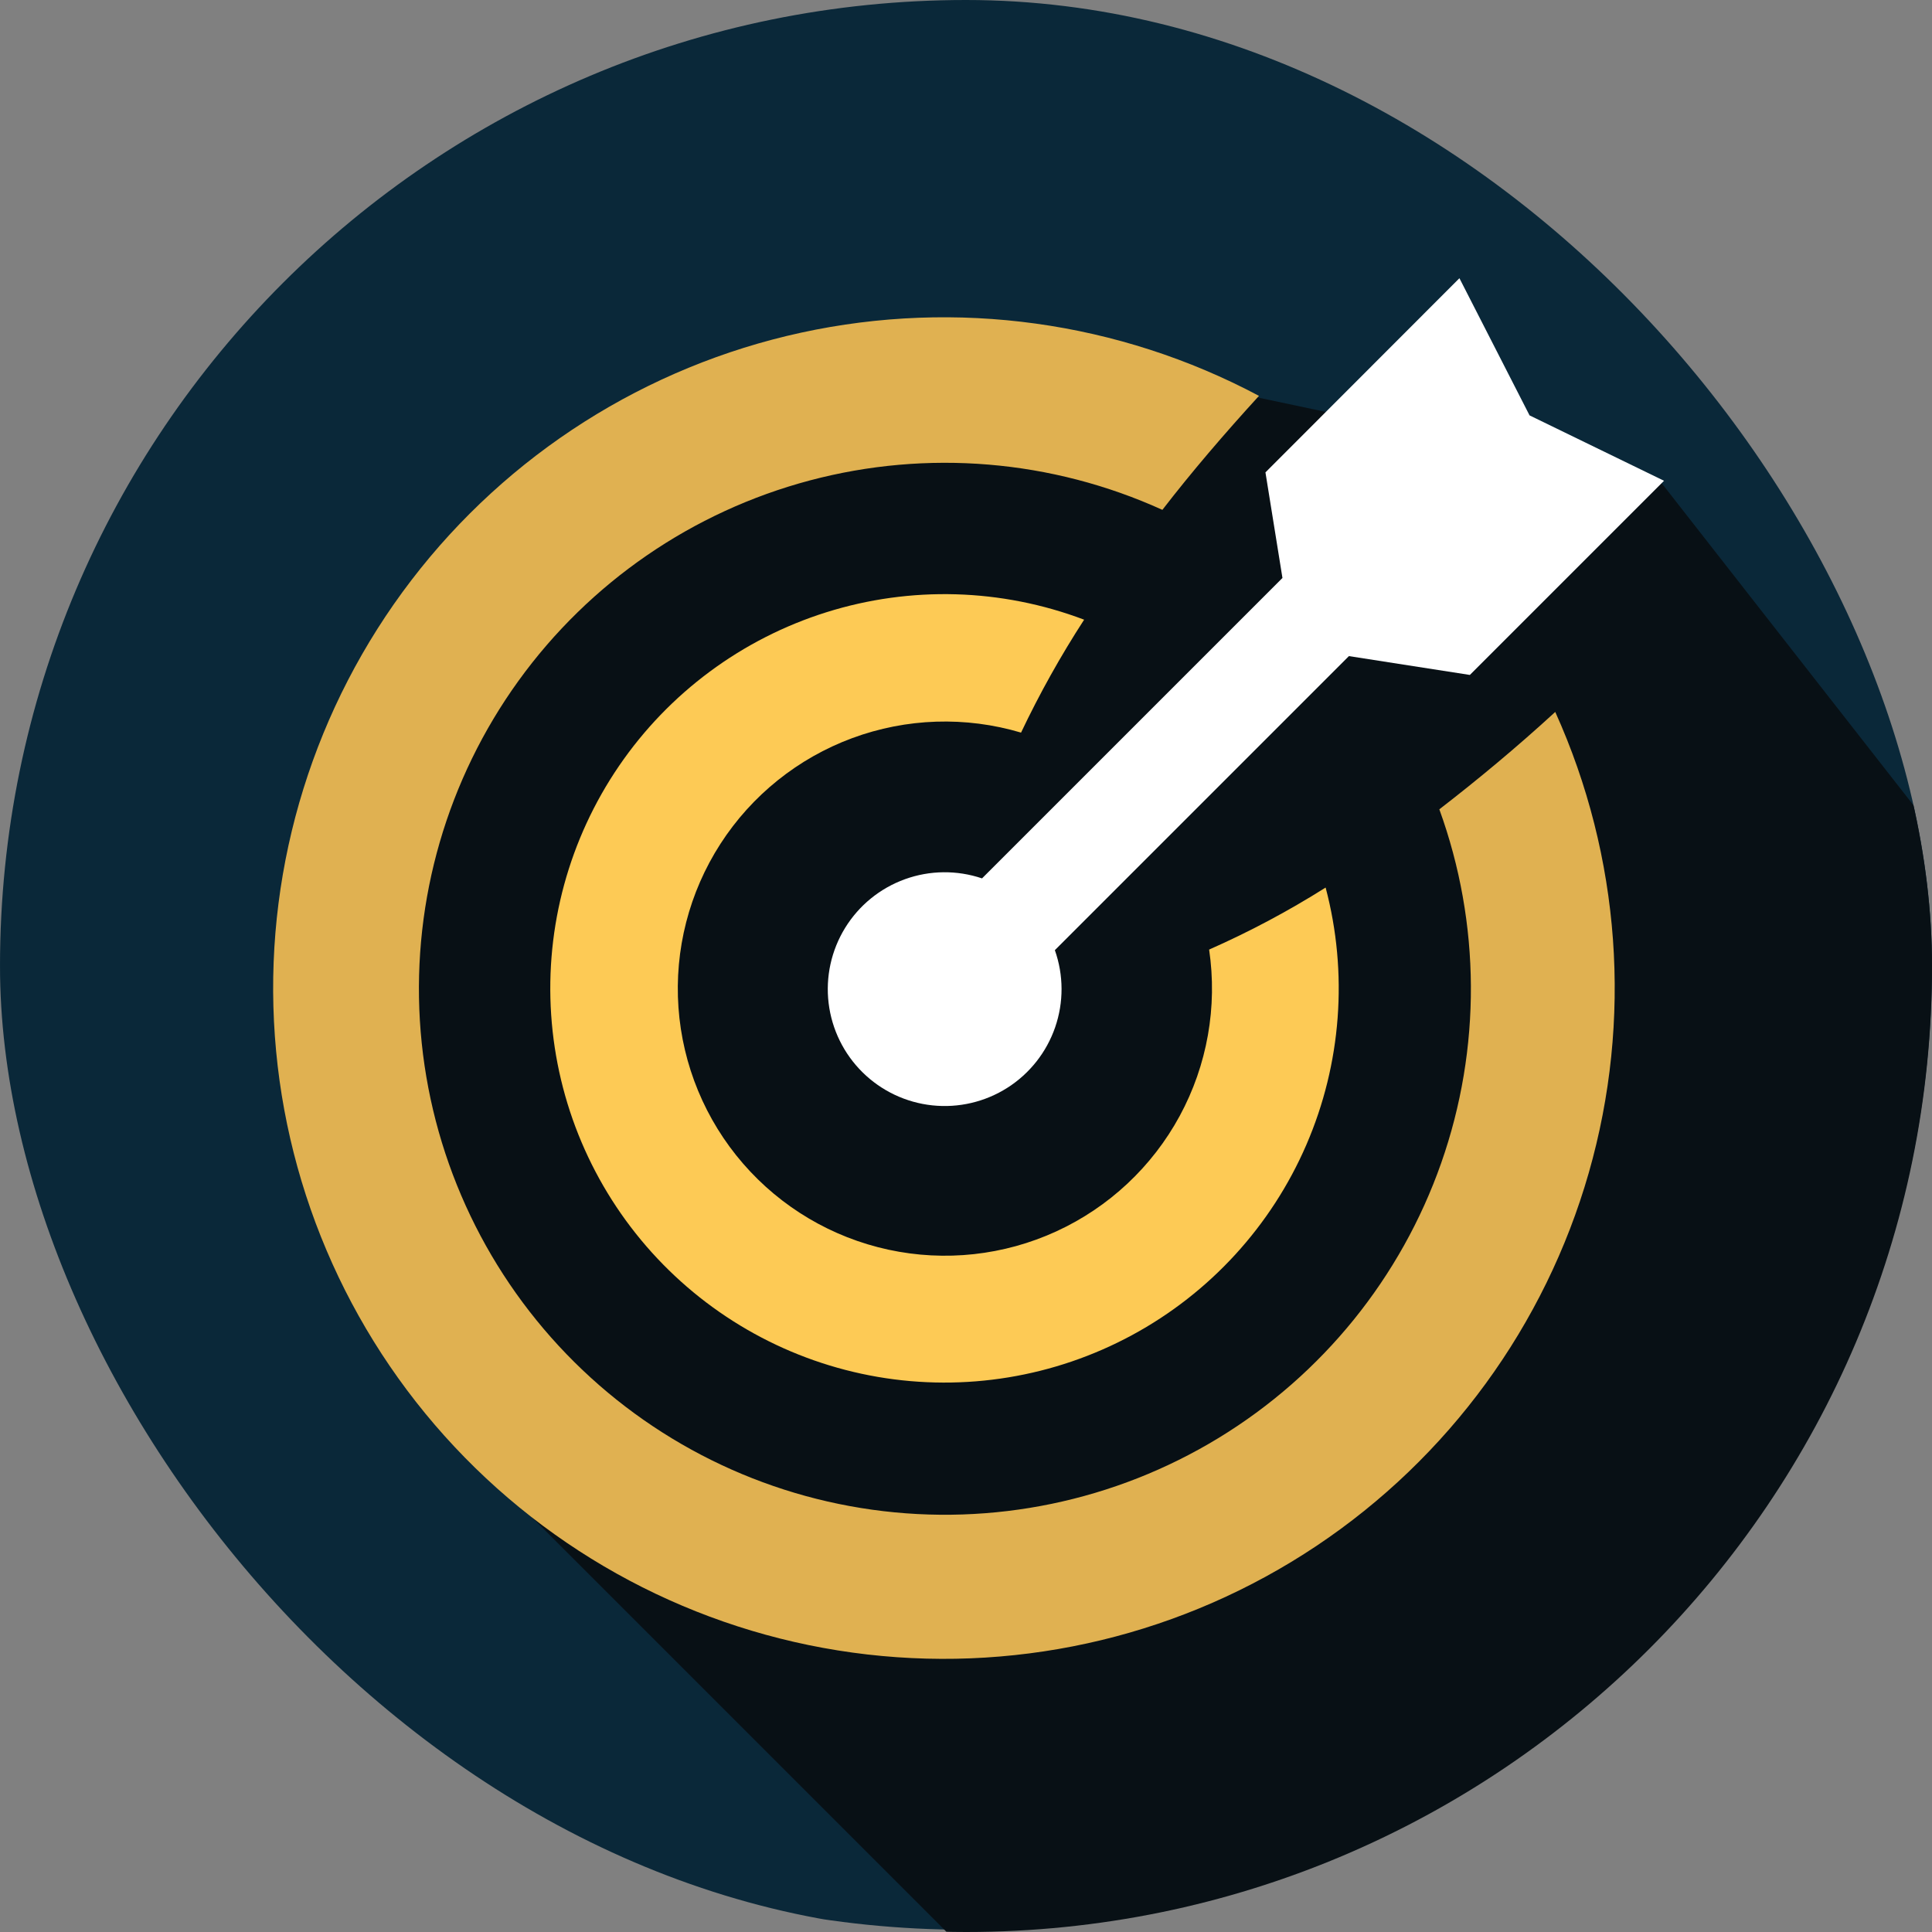
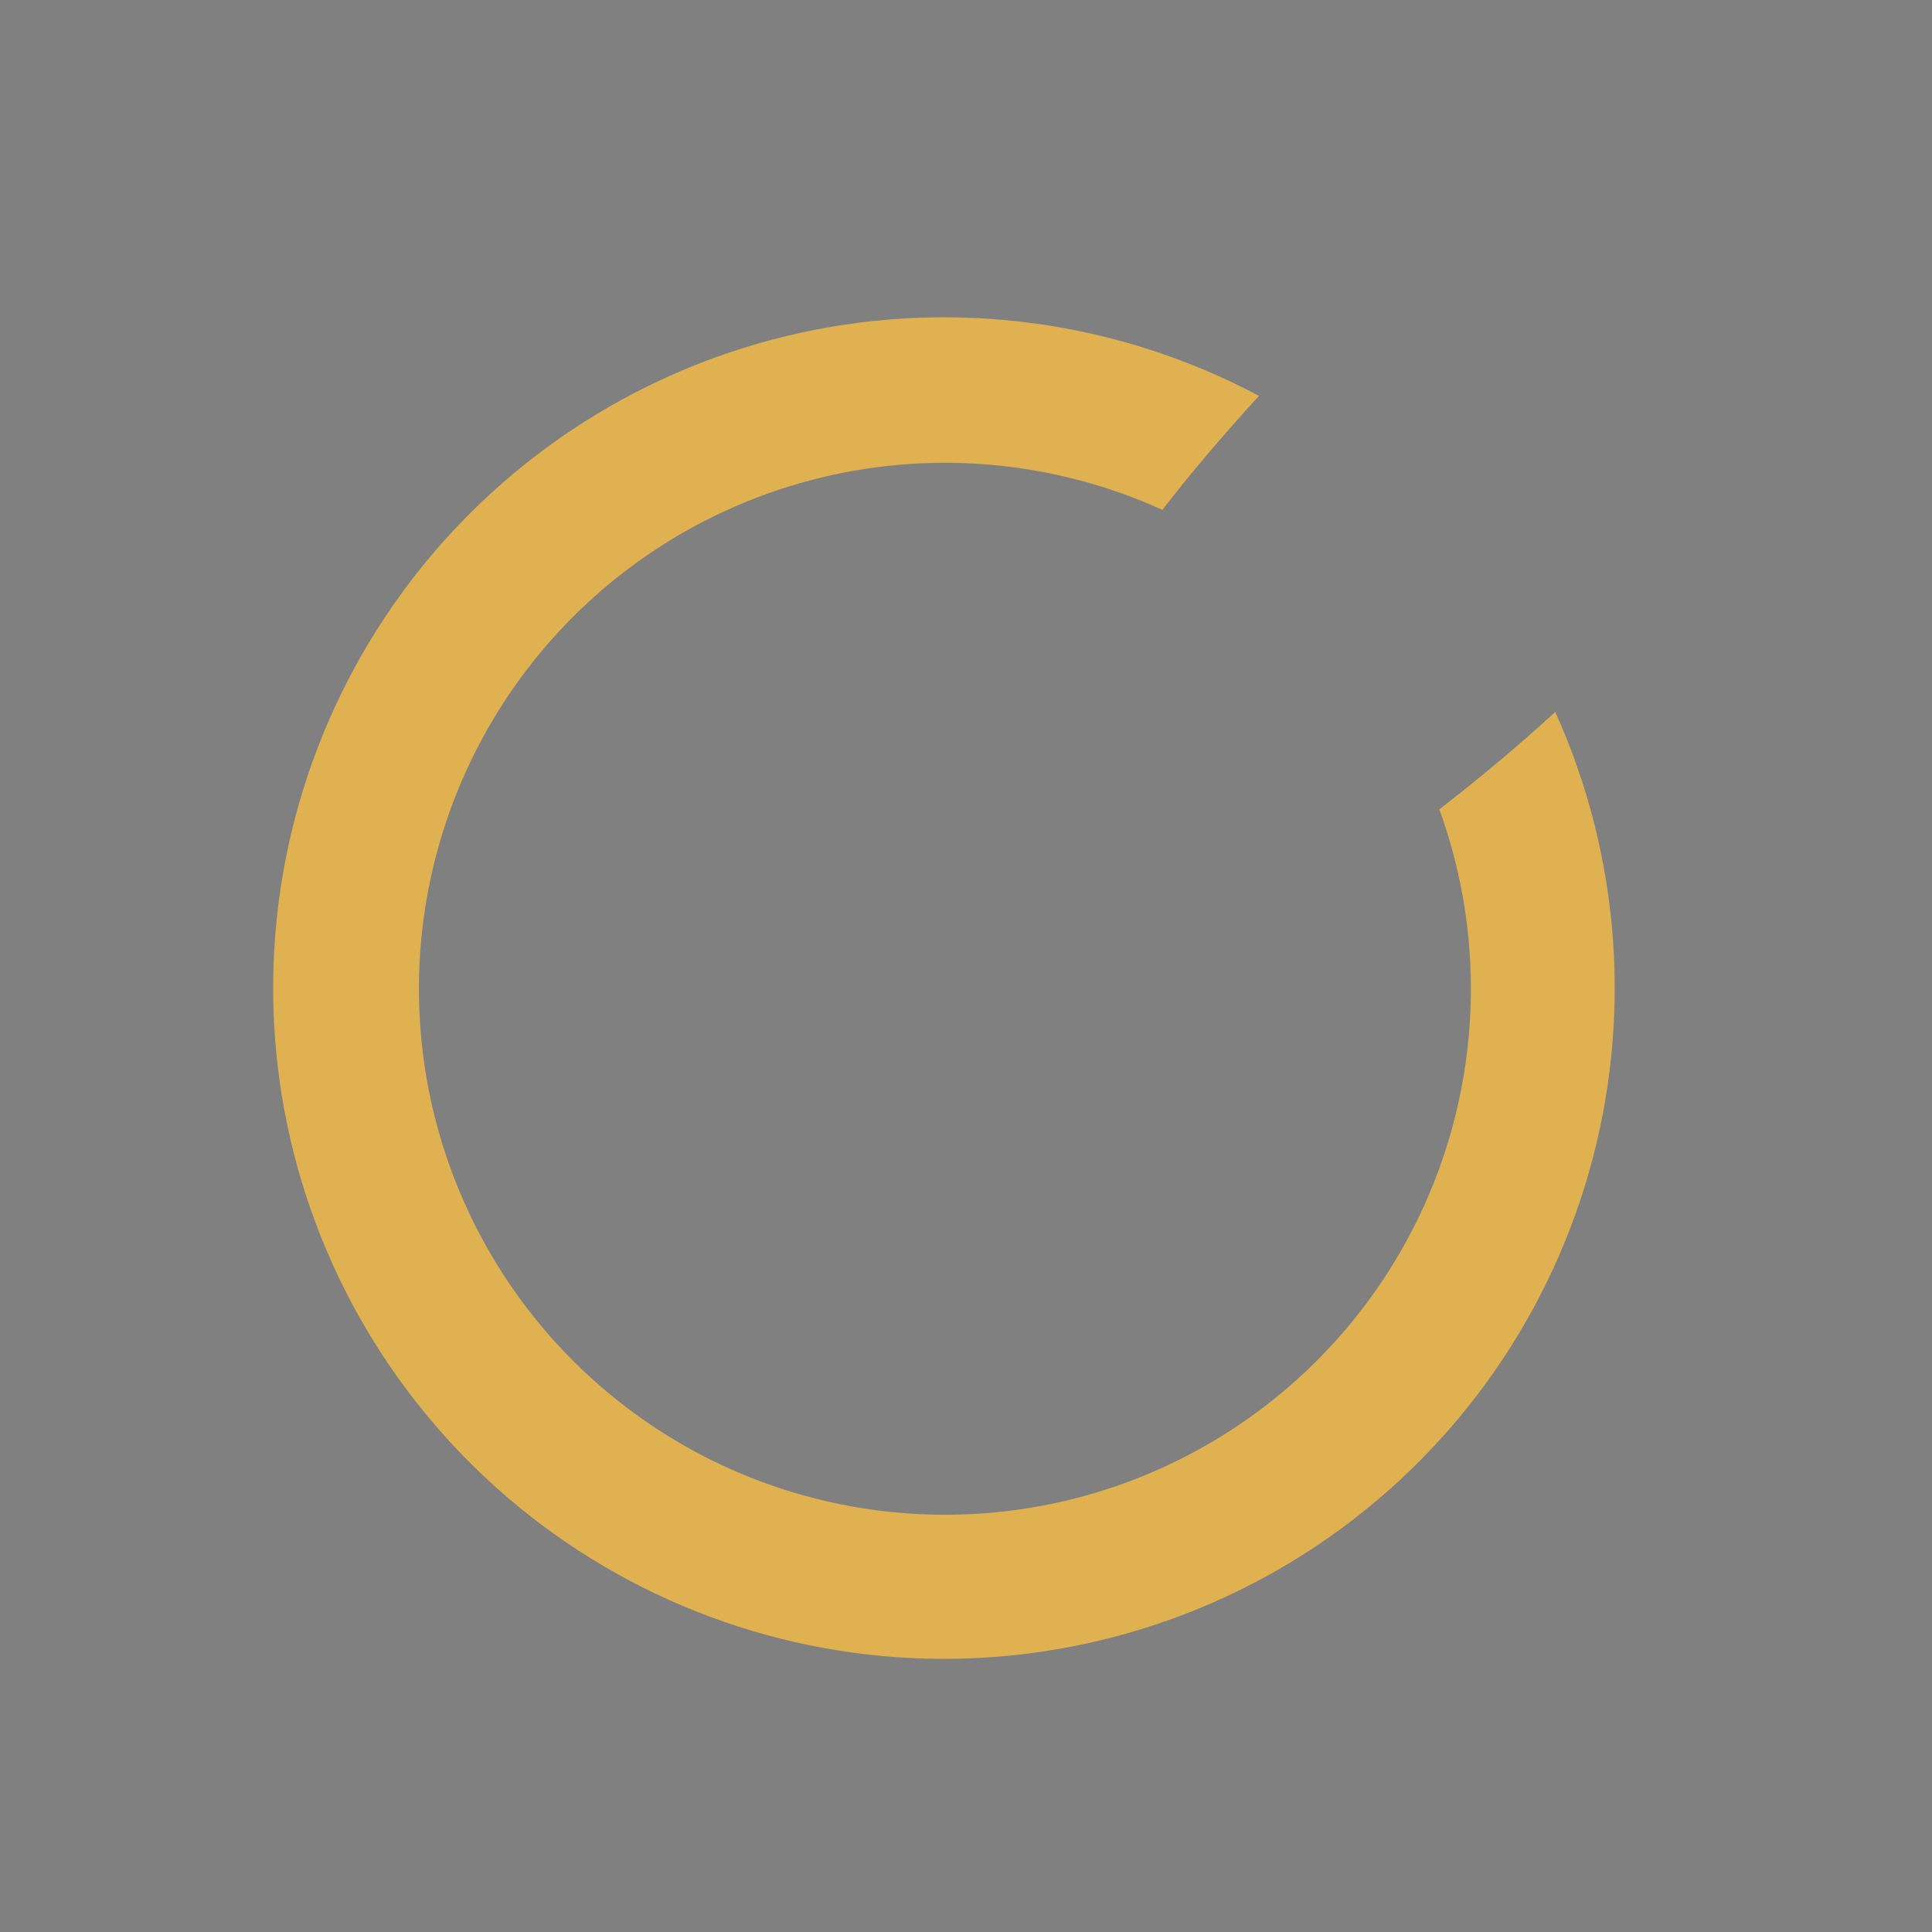
<svg xmlns="http://www.w3.org/2000/svg" width="200" height="200" viewBox="0 0 200 200" fill="none">
  <rect x="0" y="0" width="200" height="200" fill="#808080" stroke="none" />
  <g clip-path="url(#clip0_1310_32264)">
-     <path d="M100 199.766C155.228 199.766 200 154.995 200 99.766C200 44.538 155.228 -0.234 100 -0.234C44.772 -0.234 0 44.538 0 99.766C0 154.995 44.772 199.766 100 199.766Z" fill="#0A2839" />
-     <path d="M164.5 266.5L49.5 151.5L37 115.5L44.5 66L93 39.5L129.5 41L172 50L258 160L164.5 266.5Z" fill="#081015" />
-     <path d="M125.168 98.3C126.043 104.219 124.974 110.261 122.123 115.521C119.271 120.781 114.791 124.973 109.354 127.47C103.917 129.967 97.816 130.632 91.969 129.367C86.121 128.102 80.842 124.975 76.923 120.454C73.004 115.933 70.657 110.263 70.234 104.295C69.812 98.327 71.337 92.383 74.579 87.356C77.822 82.328 82.609 78.487 88.219 76.411C93.831 74.335 99.964 74.134 105.698 75.84C107.616 71.804 109.797 67.899 112.228 64.15C103.668 60.908 94.267 60.638 85.535 63.383C76.804 66.129 69.248 71.73 64.083 79.286C58.918 86.843 56.443 95.916 57.057 105.049C57.67 114.182 61.336 122.843 67.464 129.641C73.593 136.44 81.83 140.98 90.85 142.533C99.871 144.086 109.151 142.562 117.201 138.205C125.251 133.848 131.602 126.911 135.234 118.509C138.866 110.108 139.569 100.729 137.228 91.88C133.371 94.312 129.34 96.458 125.168 98.3Z" fill="#FDCA55" />
    <path d="M148.999 83.78C153.289 95.597 153.357 108.535 149.192 120.397C145.027 132.258 136.886 142.314 126.151 148.856C115.415 155.397 102.747 158.023 90.295 156.286C77.844 154.55 66.378 148.558 57.842 139.329C49.306 130.099 44.227 118.2 43.466 105.651C42.706 93.103 46.311 80.678 53.67 70.485C61.029 60.292 71.689 52.96 83.839 49.733C95.99 46.506 108.882 47.582 120.329 52.78C123.329 48.89 126.719 44.93 130.329 40.98C115.81 33.256 99.02 30.936 82.949 34.433C66.879 37.93 52.572 47.018 42.575 60.077C32.579 73.137 27.542 89.321 28.362 105.747C29.182 122.173 35.805 137.774 47.053 149.774C58.3 161.773 73.441 169.39 89.78 171.27C106.118 173.149 122.594 169.169 136.272 160.037C149.95 150.905 159.943 137.215 164.471 121.404C169 105.593 167.769 88.689 160.999 73.7C156.999 77.37 152.939 80.74 148.999 83.78Z" fill="#E0B151" />
-     <path d="M152.159 69.87L172.259 49.77L158.339 43L151.079 28.8L130.999 48.9L132.759 59.83L101.659 90.93C99.065 90.055 96.252 90.085 93.678 91.016C91.104 91.947 88.921 93.722 87.487 96.053C86.052 98.384 85.45 101.133 85.779 103.85C86.108 106.567 87.349 109.093 89.299 111.014C91.248 112.935 93.791 114.138 96.513 114.427C99.235 114.717 101.974 114.074 104.284 112.606C106.594 111.137 108.337 108.929 109.23 106.341C110.123 103.754 110.112 100.94 109.199 98.36L139.639 67.92L152.159 69.87Z" fill="white" />
  </g>
  <defs>
    <clipPath id="clip0_1310_32264">
      <rect width="200" height="200" rx="100" fill="white" />
    </clipPath>
  </defs>
</svg>